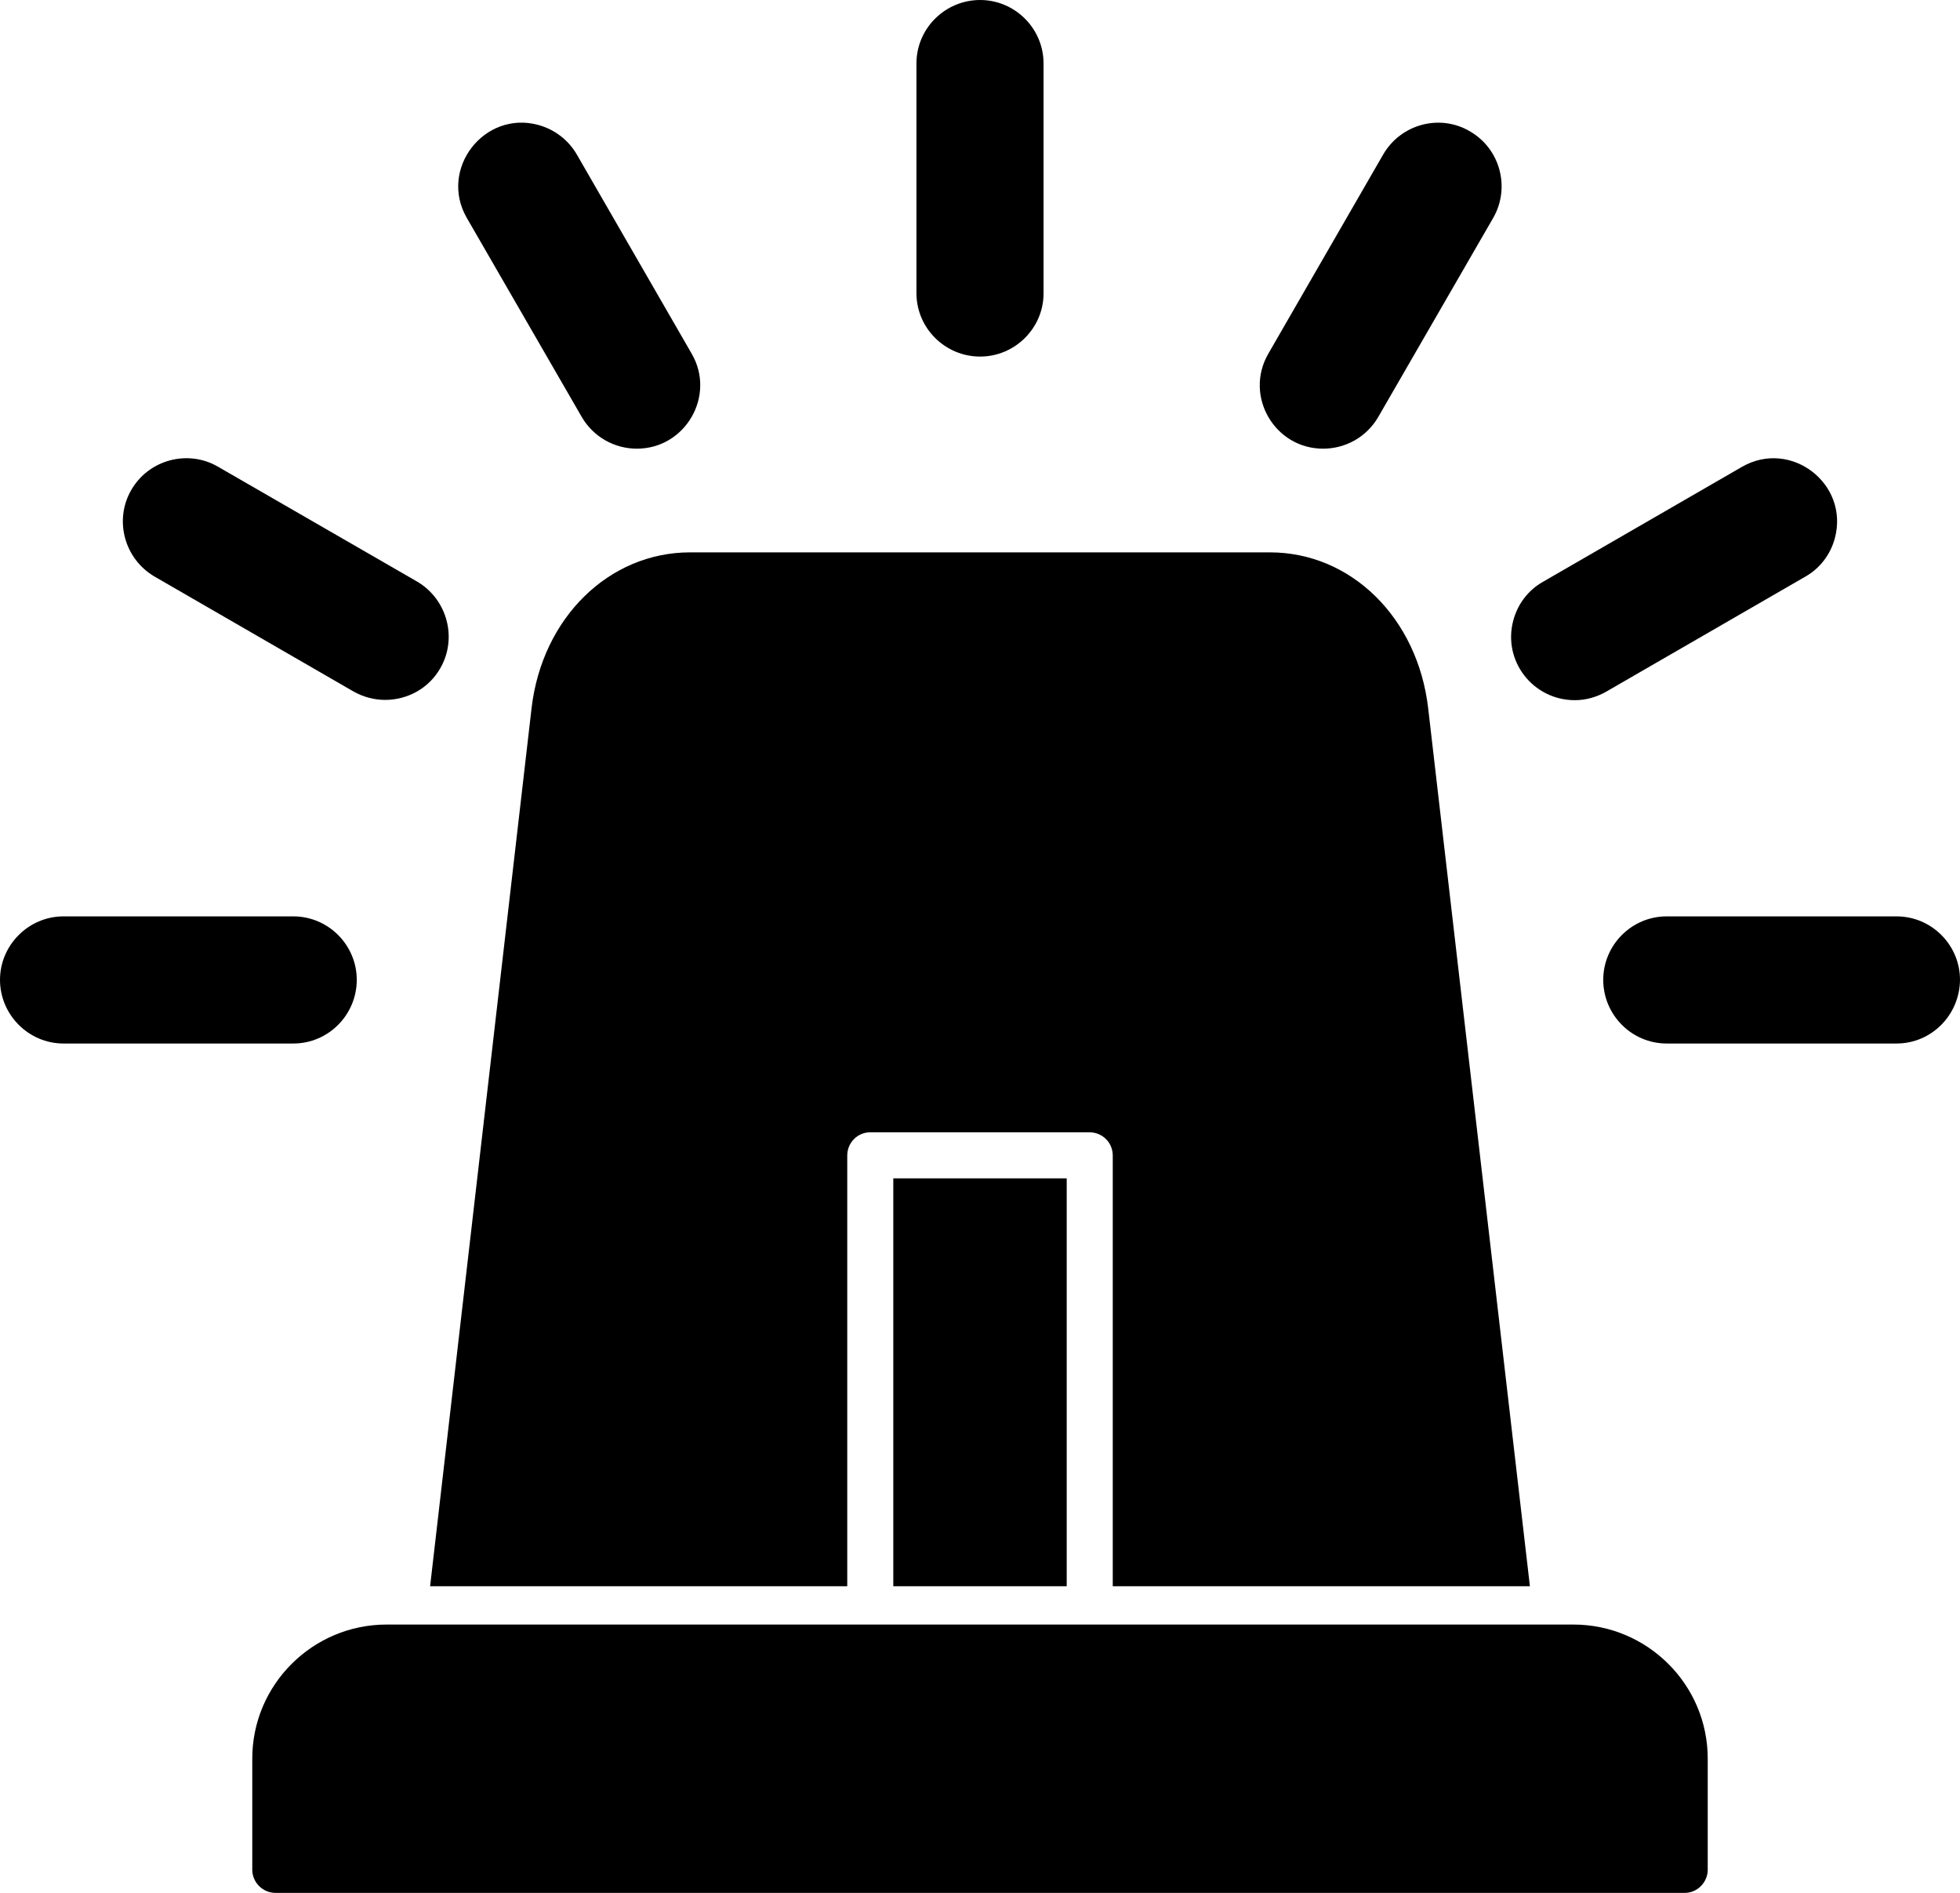
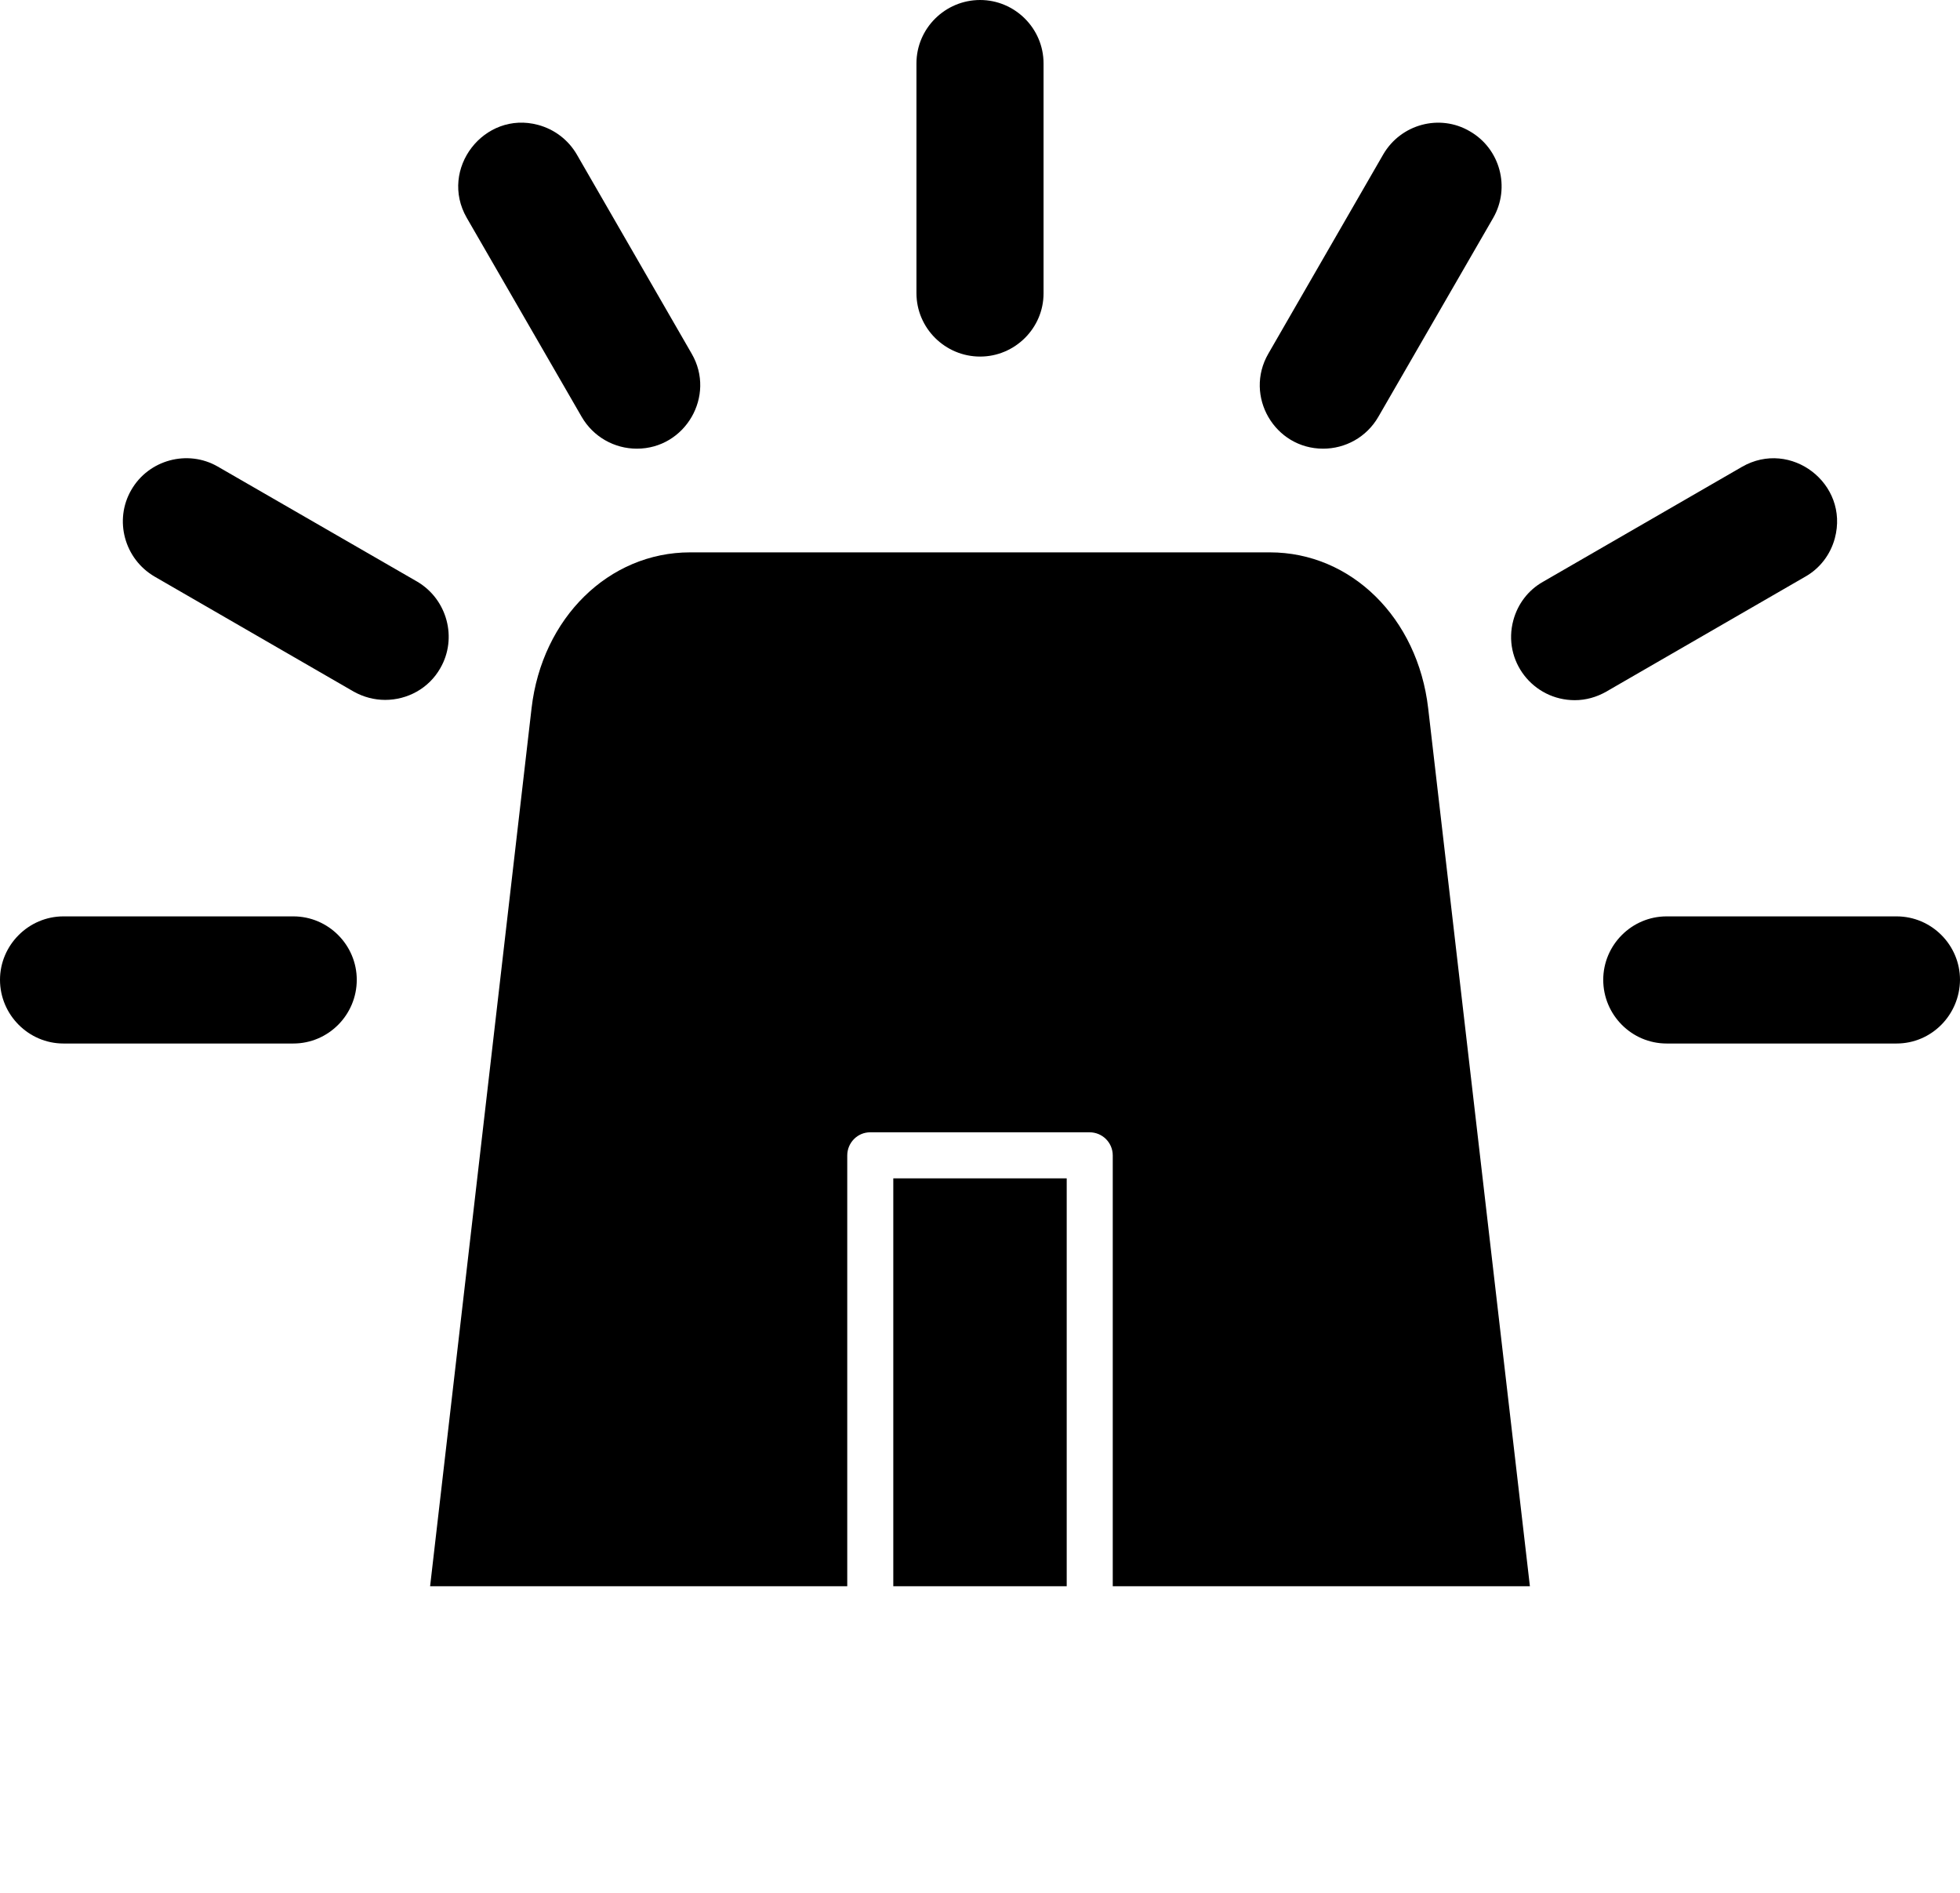
<svg xmlns="http://www.w3.org/2000/svg" clip-rule="evenodd" fill-rule="evenodd" height="6864.0" image-rendering="optimizeQuality" preserveAspectRatio="xMidYMid meet" shape-rendering="geometricPrecision" text-rendering="geometricPrecision" version="1.0" viewBox="1.0 124.0 7109.0 6864.0" width="7109.0" zoomAndPan="magnify">
  <g id="change1_1">
-     <path d="M6112 6988l-5112 0c-46,0 -84,-38 -84,-84l0 -403c0,-268 219,-486 487,-486l4305 0c268,0 487,218 487,486l0 403c0,46 -38,84 -83,84z" />
    <path d="M4037 5876l0 -1562c0,-47 -38,-84 -84,-84l-796 0c-46,0 -83,38 -83,84l0 1562 -1513 0 368 -3184c38,-327 280,-565 575,-565l2103 0c295,0 536,238 574,565l369 3184 -1513 0zm-167 0l0 -1479 -629 0 0 1479 629 0z" />
    <path d="M3556 1417c-127,0 -231,-103 -231,-230l0 -833c0,-127 104,-230 231,-230 126,0 230,103 230,230l0 834c0,126 -104,229 -230,229z" />
    <path d="M2311 1751c-82,0 -158,-43 -200,-115l-417 -722c-102,-177 63,-390 259,-337 59,16 109,54 140,107l417 723c88,152 -23,344 -199,344z" />
    <path d="M1398 2662c-39,0 -78,-10 -114,-30l-722 -417c-110,-64 -148,-205 -85,-314 63,-110 205,-148 314,-85l723 417c109,64 147,205 84,314 -42,74 -120,115 -200,115z" />
    <path d="M1065 3908l-834 0c-126,0 -230,-104 -230,-231 0,-126 104,-230 230,-230l834 0c127,0 230,104 230,230 0,127 -103,231 -230,231z" />
    <path d="M4800 1751c-176,0 -287,-191 -199,-344l417 -723c64,-110 205,-148 314,-84 110,63 148,204 85,314l-417 722c-43,74 -120,115 -200,115z" />
    <path d="M5713 2663c-152,0 -263,-143 -223,-290 16,-59 54,-109 107,-139l722 -417c177,-102 390,61 337,259 -16,59 -54,109 -107,139l-722 417c-35,20 -74,31 -114,31z" />
    <path d="M6880 3908l-834 0c-127,0 -230,-104 -230,-231 0,-126 103,-230 230,-230l834 0c127,0 230,104 230,230 -1,127 -103,231 -230,231z" />
  </g>
</svg>